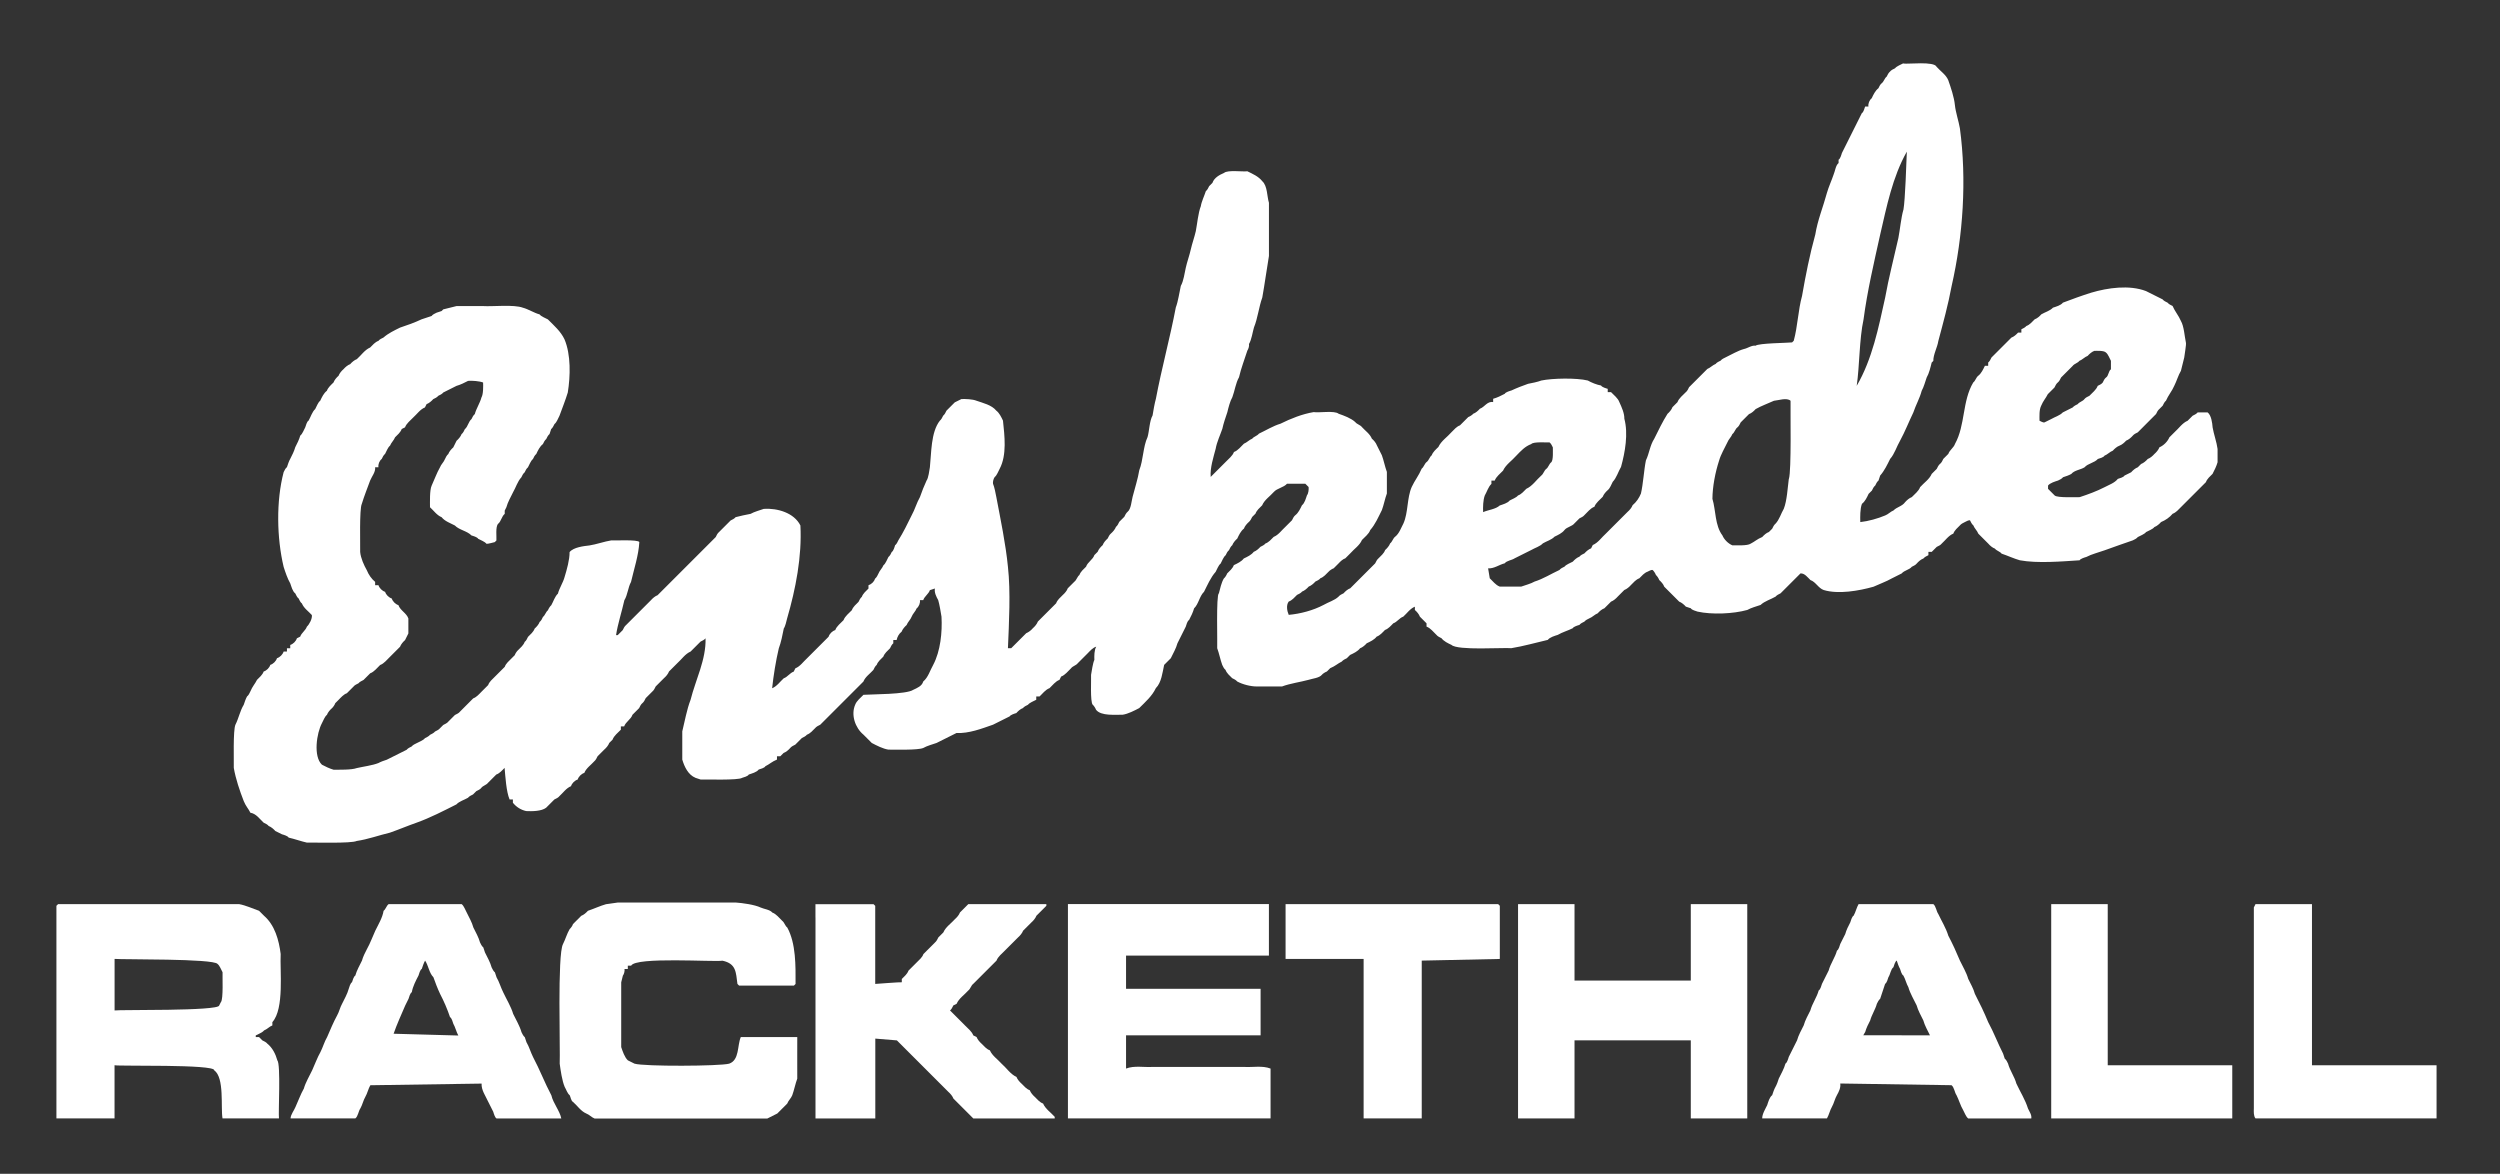
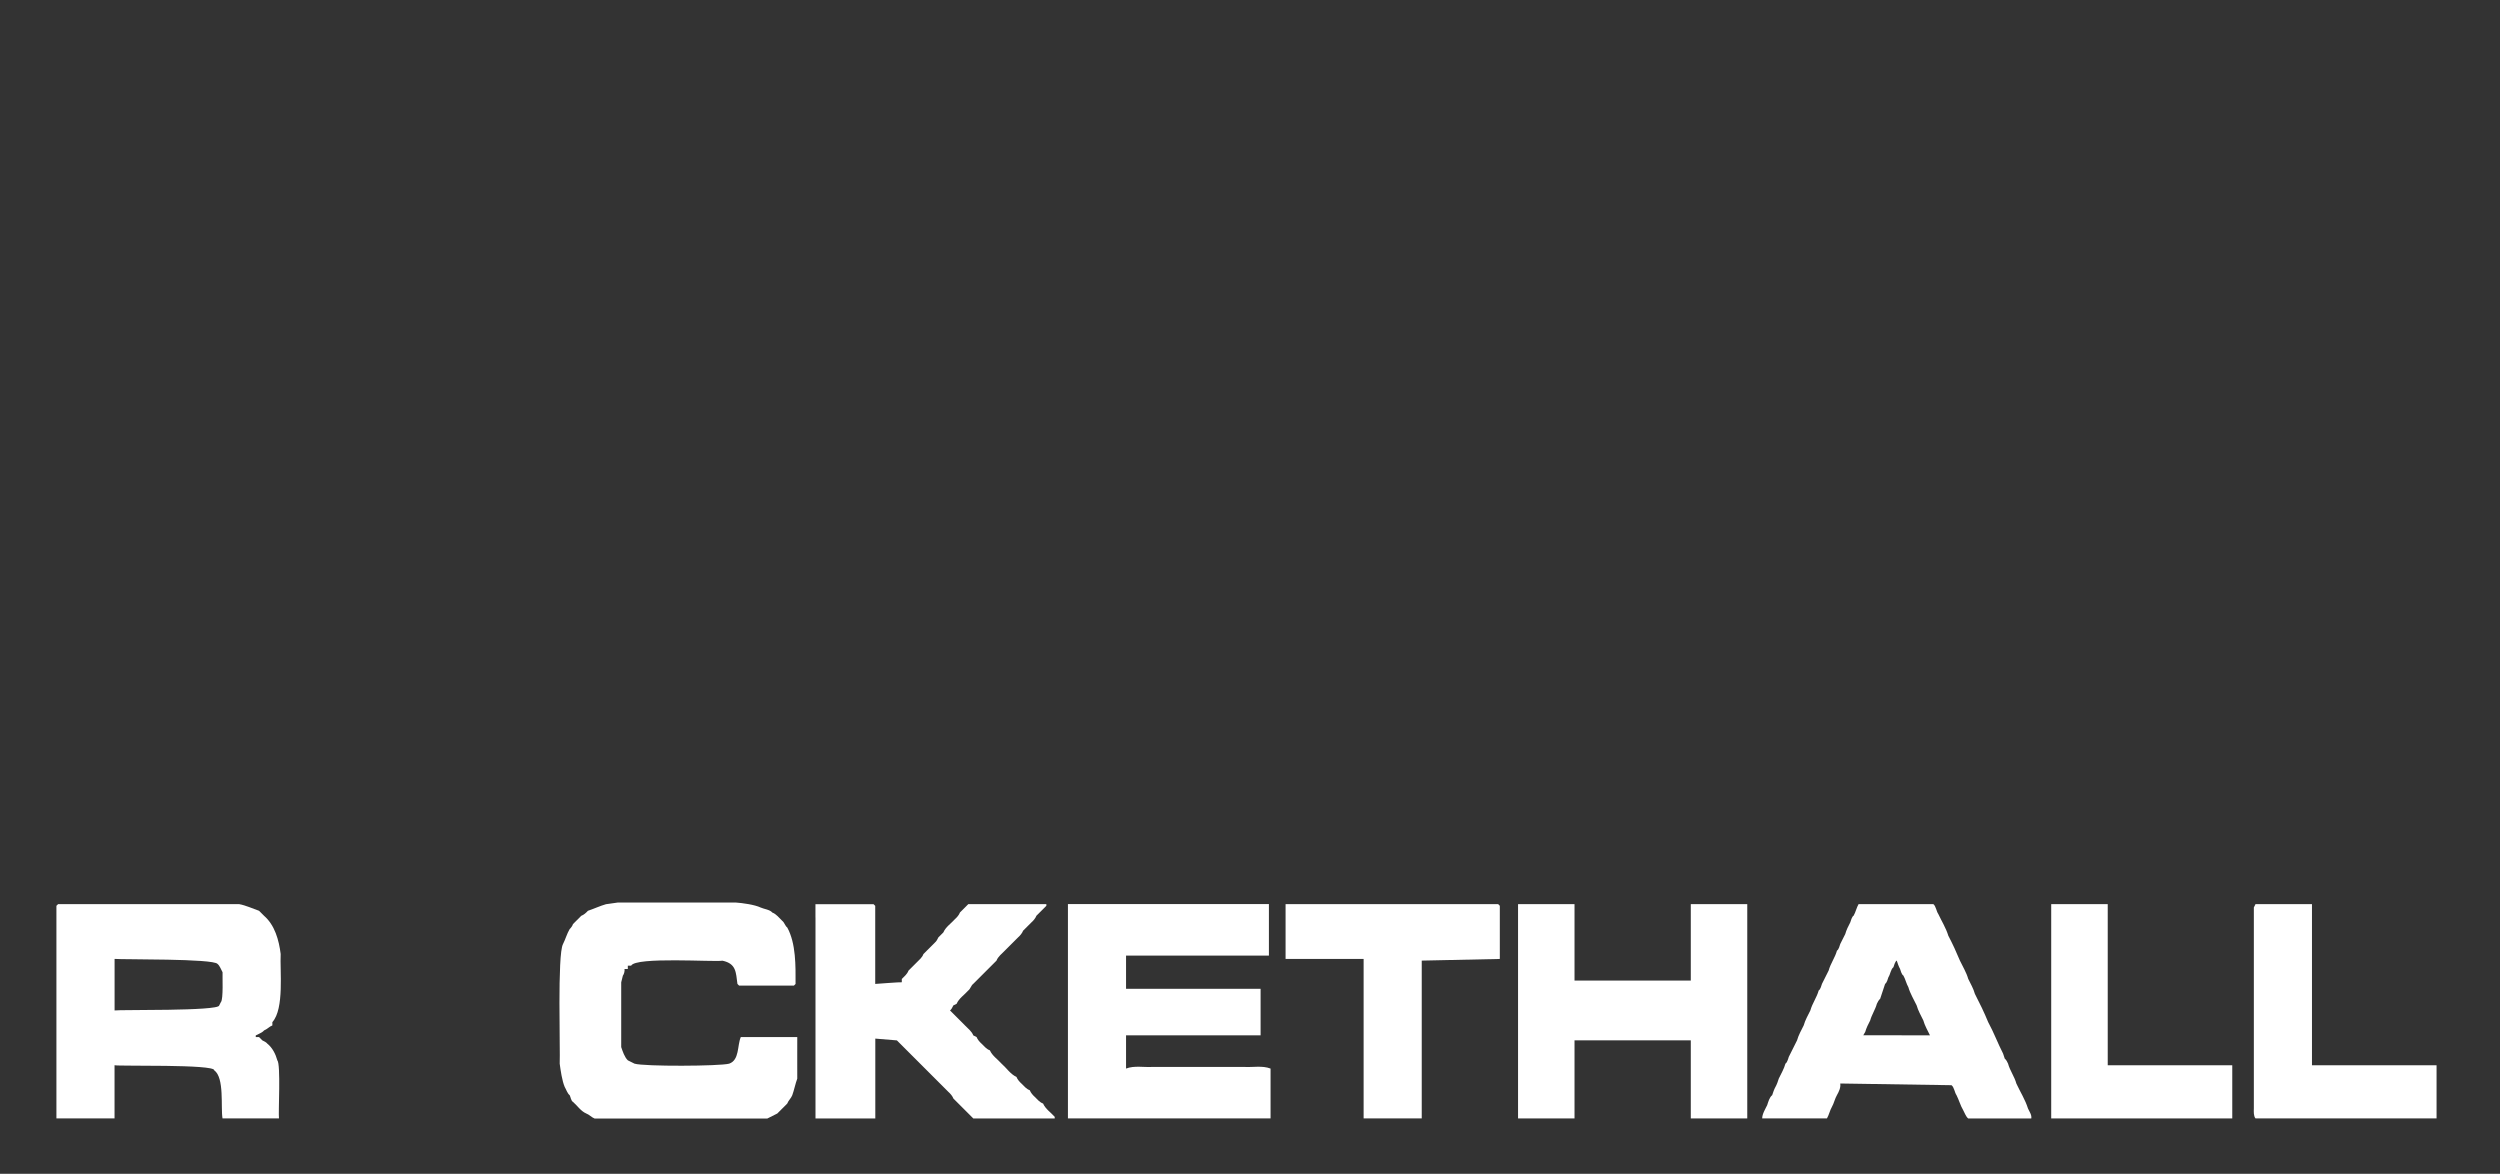
<svg xmlns="http://www.w3.org/2000/svg" id="Layer_1" data-name="Layer 1" viewBox="0 0 544.58 255.69">
  <rect x="0" y="0" width="544.58" height="255.69" fill="#333333" stroke="none" />
  <defs>
    <style>
      .cls-1 {
        fill: #fff;
        fill-rule: evenodd;
        stroke-width: 0px;
      }
    </style>
  </defs>
-   <path class="cls-1" d="m389.66,104.31c-.24,1.83-.4,4.79-1.09,6.51-.6,1.02-.98,2.4-1.81,3.26-.27.19-.6.78-.72,1.09-.18.17-.54.55-.72.72-.53.17-1.08.68-1.45,1.09-1.12.45-1.63,1.01-2.53,1.45-.7.5-3.17.34-3.98.36-.92-.39-1.78-1.25-2.17-2.17-1.64-2.17-1.41-5.43-2.17-7.96.02-2.68.62-5.78,1.45-8.32.38-1.35,1.21-2.72,1.81-3.98.22-.61.87-1.2,1.09-1.81.46-.32.63-1.12,1.09-1.45.27-.19.6-.78.72-1.09.18-.17.54-.55.72-.72.32-.32.76-.77,1.09-1.09.53-.17,1.09-.69,1.45-1.09,1.22-.7,2.71-1.22,3.98-1.81.93-.07,2.8-.75,3.62,0-.05,2.15.21,15.23-.36,17.01h0Zm24.96-90.47c1.01.17,6.71-.55,7.24.72.83.94,2.04,1.72,2.53,2.9.57,1.62,1.28,3.7,1.45,5.43.15,1.53.84,3.57,1.09,5.07,1.51,11.21.7,23.4-1.81,34.38-.73,3.97-1.85,8.05-2.89,11.94-.2,1.37-1.12,2.96-1.09,4.34l-.36.36c-.24.99-.57,2.38-1.09,3.26-.31.87-.63,2.1-1.09,2.9-.4,1.58-1.31,3.16-1.81,4.7-.97,2.01-1.82,4.19-2.89,6.15-.74,1.26-1.2,2.89-2.17,3.98-.61,1.23-1.26,2.6-2.17,3.62,0,0-.36,1.09-.36,1.09-.28.19-.6.78-.72,1.09-.28.19-.6.78-.72,1.09-.18.17-.55.55-.72.72-.35.75-.77,1.66-1.45,2.17-.42,1.1-.39,2.83-.36,3.98,1.76-.19,3.82-.77,5.43-1.45.61-.22,1.2-.86,1.81-1.09.71-.75,1.89-.89,2.53-1.81.36-.41.92-.9,1.45-1.09.62-.66,1.49-1.29,1.81-2.17.83-.94,2.03-1.72,2.53-2.89.32-.32.76-.76,1.09-1.09.12-.3.45-.9.72-1.09.28-.18.6-.79.72-1.09.32-.32.76-.76,1.09-1.09.27-.82,1.18-1.35,1.45-2.17,2.27-4.09,1.56-9.34,3.98-13.39.45-.32.63-1.12,1.08-1.45.68-.52,1.09-1.42,1.45-2.17h.72v-.72c.27-.18.6-.79.72-1.09.95-.95,1.94-1.94,2.89-2.89.45-.45.99-.99,1.45-1.45.53-.18,1.09-.68,1.45-1.09h.72v-.72c.33-.14.88-.44,1.09-.72.73-.25,1.28-.93,1.81-1.45.54-.19,1.08-.67,1.45-1.09.78-.46,1.91-.77,2.53-1.45.67-.22,1.72-.5,2.17-1.09,1.98-.75,4.13-1.54,6.15-2.17,3.63-1.08,8.3-1.74,11.94-.36,1.16.58,2.46,1.23,3.62,1.81.2.28.78.6,1.09.72.2.28.78.6,1.09.72.47,1.13,1.34,2.13,1.81,3.26.69,1.18.8,3.39,1.09,4.7.13.42-.33,2.79-.36,3.26-.18.73-.54,2.17-.72,2.9-.58.96-.94,2.27-1.45,3.26-.47,1.12-1.34,2.13-1.81,3.26-.27.18-.6.79-.72,1.09-.18.18-.54.54-.72.72-.27.18-.6.79-.72,1.09-.32.32-.76.76-1.09,1.09-.95.95-1.94,1.94-2.89,2.9-.3.12-.9.45-1.09.72-.36.41-.92.9-1.45,1.09-.36.41-.92.9-1.45,1.09-.52.18-1.09.68-1.45,1.09-.61.22-1.2.87-1.81,1.09-.19.37-1.1.61-1.45.72-.73.84-2.17.97-2.89,1.81-.85.54-2.23.64-2.89,1.45-.42.26-1.34.58-1.81.72-.19.29-.78.59-1.09.72-.64.21-1.74.52-2.17,1.09v.72c.45.45.99.99,1.45,1.45.64.55,4.61.32,5.43.36,1.81-.59,3.74-1.3,5.43-2.17.97-.52,2.19-.92,2.89-1.81.34-.11,1.27-.36,1.45-.72.36-.18,1.09-.54,1.45-.72.36-.41.92-.9,1.45-1.09.18-.18.55-.54.72-.72.52-.18,1.09-.68,1.45-1.09.52-.18,1.09-.68,1.45-1.09.42-.36.9-.92,1.09-1.45.92-.39,1.78-1.25,2.17-2.17.32-.32.76-.76,1.09-1.09.94-.83,1.72-2.03,2.89-2.53.32-.32.76-.76,1.09-1.09.29-.12.91-.45,1.09-.72h2.17c.81.61,1.02,2.32,1.09,3.26.23,1.4.9,3.26,1.08,4.7,0,0,0,2.89,0,2.89-.22.8-.7,1.81-1.09,2.53-.52.52-1.2,1.09-1.45,1.81-1.19,1.19-2.42,2.42-3.62,3.62-.58.58-1.23,1.23-1.81,1.81-.52.52-1.09,1.2-1.81,1.45-.67.8-1.57,1.42-2.53,1.81-.36.41-.92.9-1.45,1.09-.4.5-1.27.78-1.81,1.09-.4.5-1.27.78-1.81,1.09-.19.28-.78.59-1.09.72-2.01.67-4.16,1.47-6.15,2.17-1.24.45-2.81.83-3.98,1.45-.28.07-1.32.39-1.45.72-3.82.25-9.21.71-13.02,0-1.28-.36-2.72-1.03-3.98-1.45-.33-.46-1.12-.63-1.45-1.09-.53-.18-1.09-.67-1.45-1.09-.7-.7-1.47-1.47-2.17-2.17-.22-.61-.87-1.2-1.09-1.81-.28-.19-.59-.79-.72-1.09-.27-.09-.86.24-1.09.36-.3.13-.9.45-1.09.72-.52.52-1.2,1.09-1.45,1.81-1.03.41-1.73,1.45-2.53,2.17-.18.28-.79.6-1.09.72-.32.32-.76.76-1.09,1.09h-.72v.72c-.33.14-.88.44-1.09.72-.54.19-1.08.67-1.45,1.09-.17.27-.8.6-1.09.72-.17.27-.79.6-1.09.72-.32.13-.89.44-1.09.72-.65.32-1.53.76-2.17,1.09-1.22.7-2.71,1.22-3.98,1.81-3.15.89-7.65,1.69-10.85.72-1.16-.4-1.73-1.77-2.89-2.17-.6-.56-1.25-1.51-2.17-1.45-1.44,1.44-2.9,2.9-4.34,4.34-.33.13-.88.45-1.09.72-1.02.6-2.4.98-3.26,1.81-.86.3-2.1.63-2.89,1.09-3.07.86-7.74,1.05-10.85.36-.32-.12-1.28-.35-1.45-.72,0,0-1.09-.36-1.09-.36-.36-.41-.92-.9-1.45-1.09-.58-.58-1.23-1.23-1.81-1.81-.45-.45-1-.99-1.45-1.45-.17-.53-.69-1.09-1.09-1.45-.09-.29-.47-.91-.72-1.09-.09-.29-.47-.91-.72-1.09-.26-.1-.87.25-1.09.36-.72.25-1.29.93-1.81,1.45-.72.25-1.29.93-1.81,1.45-.36.41-.92.9-1.45,1.09-.45.45-.99.99-1.45,1.45-.36.41-.92.9-1.45,1.09-.45.45-.99.99-1.45,1.45-.53.18-1.09.67-1.45,1.09-.61.22-1.2.87-1.81,1.09-.29.12-.91.45-1.09.72-.29.12-.91.45-1.09.72-.32.09-1.28.37-1.45.72-.99.51-2.29.87-3.26,1.45-.65.21-1.74.51-2.17,1.09-2.54.59-5.39,1.4-7.96,1.81-1.73-.17-11.72.55-13.03-.72-.75-.35-1.65-.77-2.17-1.45-.28-.12-.91-.45-1.09-.72-.67-.62-1.29-1.49-2.17-1.81v-.72c-.45-.45-.99-.99-1.45-1.45-.18-.53-.67-1.09-1.09-1.45v-.72c-1.04.41-1.72,1.45-2.53,2.17-.82.27-1.35,1.18-2.17,1.45-.51.52-1.09,1.2-1.81,1.45-.51.52-1.09,1.2-1.81,1.45-.52.68-1.42,1.1-2.17,1.45-.35.41-.92.9-1.45,1.09-.52.68-1.42,1.1-2.17,1.45-.18.18-.54.54-.72.72-.31.12-.89.45-1.09.72-.9.44-1.42.99-2.53,1.45-.18.18-.54.55-.72.72-.3.11-.9.46-1.09.72-.57.7-2.08.82-2.89,1.09-1.79.49-4.04.79-5.79,1.45,0,0-5.43,0-5.43,0-1.36.02-3.15-.44-4.34-1.09-.2-.27-.78-.6-1.09-.72-.52-.52-1.2-1.09-1.45-1.81-.29-.18-.59-.79-.72-1.09-.39-1.04-.69-2.58-1.09-3.62.08-.6-.26-11.76.36-11.94.25-.96.56-2.4,1.09-3.26.26-.19.61-.78.72-1.09.51-.52,1.2-1.09,1.45-1.81.76-.36,1.65-.77,2.17-1.45.76-.36,1.65-.77,2.17-1.45.53-.19,1.08-.67,1.45-1.09.31-.13.9-.44,1.09-.72.72-.25,1.29-.93,1.81-1.45,1.03-.41,1.73-1.45,2.53-2.17.45-.45.99-.99,1.45-1.45.12-.29.45-.91.72-1.09.68-.52,1.09-1.42,1.45-2.17.59-.45.86-1.51,1.09-2.17.33-.4.42-1.31.36-1.81-.18-.18-.54-.54-.72-.72h-3.98c-.73.84-2.16.97-2.89,1.81-.83.94-2.04,1.72-2.53,2.9-.52.52-1.2,1.09-1.45,1.81-.18.18-.54.54-.72.72-.14.32-.44.88-.72,1.09-.41.36-.9.92-1.08,1.45-.68.52-1.1,1.42-1.45,2.17-.41.36-.9.92-1.09,1.45-.27.18-.6.79-.72,1.09-.28.18-.6.79-.72,1.09-.5.39-.78,1.27-1.09,1.81-.5.4-.78,1.27-1.09,1.81-1.09,1.22-1.78,2.87-2.53,4.34-.99.95-1.18,2.67-2.17,3.62-.2.78-.71,1.82-1.09,2.53-.37.19-.61,1.09-.72,1.45-.58,1.16-1.23,2.46-1.81,3.62-.29,1.08-.96,2.26-1.45,3.26-.45.45-.99,1-1.45,1.45-.36,1.63-.57,3.83-1.81,5.07-.81,1.72-2.28,3-3.62,4.34-1.07.56-2.4,1.26-3.62,1.45-1.54-.05-4.69.34-5.79-1.09-.11-.31-.46-.9-.72-1.09-.58-.63-.3-5.68-.36-6.51.13-.73.39-2.6.72-3.26-.03-.83-.04-2.15.41-2.88-.75.22-1.33.9-1.86,1.44-.7.7-1.47,1.47-2.17,2.17-.33.46-1.12.63-1.45,1.09-.67.62-1.29,1.49-2.17,1.81l-.36.72c-.88.32-1.5,1.19-2.17,1.81-.88.32-1.51,1.19-2.17,1.81h-.72v.72c-.55.31-1.4.58-1.81,1.09-.35.14-.87.44-1.09.72-.55.19-1.07.67-1.45,1.09-.41.12-1.22.36-1.45.72-1.16.58-2.46,1.23-3.62,1.81-2.5.87-5.26,1.94-7.96,1.81-1.41.7-2.93,1.47-4.34,2.17-.86.3-2.1.63-2.89,1.09-1.21.52-6.25.34-7.6.36-1.21-.19-2.55-.89-3.62-1.45-.58-.58-1.23-1.23-1.81-1.81-1.81-1.49-2.76-4.31-1.81-6.51.33-.88,1.18-1.51,1.81-2.17,1.79-.13,9.38-.07,10.85-1.09.84-.4,1.9-.81,2.17-1.81,1.08-.9,1.49-2.43,2.17-3.62,1.6-3.03,1.99-7.11,1.81-10.49-.13-.86-.46-2.79-.72-3.62-.41-.72-.88-1.67-.72-2.53l-1.09.36c-.27.82-1.18,1.35-1.45,2.17h-.72c.1.63-.22,1.42-.72,1.81-.22.61-.87,1.2-1.09,1.81-.22.61-.87,1.2-1.09,1.81-.41.36-.9.92-1.09,1.45-.58.44-.93,1.11-1.09,1.81h-.72v.72c-.27.17-.61.8-.72,1.09-.52.52-1.2,1.09-1.45,1.81-.52.52-1.2,1.09-1.45,1.81-.27.18-.6.79-.72,1.09-.72.81-1.77,1.5-2.17,2.53-2.65,2.65-5.31,5.31-7.96,7.96-.45.45-.99.99-1.45,1.45-.29.11-.91.46-1.09.72-.52.52-1.09,1.2-1.81,1.45-.19.28-.78.59-1.09.72-.45.45-.99.99-1.45,1.45-.27.1-.92.46-1.09.72-.36.42-.92.9-1.45,1.09-.17.18-.55.55-.72.72h-.72v.72c-1.12.45-1.61,1-2.53,1.45-.16.37-1.11.61-1.45.72-.44.59-1.51.86-2.17,1.09-.17.37-1.11.61-1.45.72-.81.57-7.99.32-9.05.36,0,0-1.09-.36-1.09-.36-1.6-.65-2.43-2.41-2.89-3.98,0-1.59,0-4.56,0-6.15.55-2.21.98-4.75,1.81-6.88,1.1-4.38,3.4-8.77,3.26-13.39-.18.27-.79.6-1.09.72-.7.71-1.47,1.47-2.17,2.17-1.18.5-1.95,1.7-2.89,2.53-.58.58-1.23,1.23-1.81,1.81-.19.53-.67,1.09-1.09,1.45-.58.58-1.23,1.23-1.81,1.81-.12.29-.45.91-.72,1.09-.45.45-.99.99-1.45,1.45-.12.29-.45.91-.72,1.09-.28.19-.6.79-.72,1.09-.45.45-.99.99-1.45,1.45-.33,1-1.48,1.54-1.81,2.53h-.72v.72c-.62.66-1.49,1.29-1.81,2.17-.18.18-.54.54-.72.72-.19.53-.67,1.09-1.09,1.45-.45.45-.99.99-1.45,1.45-.12.29-.45.9-.72,1.09-.72.81-1.76,1.5-2.17,2.53-.65.21-1.24.8-1.45,1.45-.65.21-1.24.8-1.45,1.45-1.04.41-1.73,1.45-2.53,2.17-.18.28-.79.6-1.09.72-.58.58-1.23,1.23-1.81,1.81-1.03.78-3.12.78-4.34.72-1.18-.27-2.13-.88-2.89-1.81v-.72h-.72c-.73-1.69-.92-5.05-1.09-6.88-.51.52-1.09,1.2-1.81,1.45-.58.58-1.23,1.23-1.81,1.81-.33.46-1.12.63-1.45,1.09-.17.27-.79.6-1.09.72-.18.18-.54.54-.72.72-.32.13-.89.44-1.09.72-.78.46-1.91.77-2.53,1.45-2.83,1.42-5.71,2.92-8.68,3.98-1.89.66-3.9,1.51-5.79,2.17-2.33.55-4.85,1.47-7.24,1.81-1.17.58-9.46.31-10.85.36-1.19-.26-2.79-.83-3.98-1.09-.17-.36-1.11-.62-1.45-.72-.36-.18-1.09-.54-1.45-.72-.36-.41-.92-.9-1.45-1.09-.18-.28-.79-.6-1.09-.72-.87-.81-1.64-1.97-2.89-2.17-.43-.88-1-1.42-1.45-2.53-.88-2.27-1.75-4.82-2.17-7.24.04-1.39-.18-8.22.36-9.41.69-1.34,1.01-3.05,1.81-4.34.13-.45.48-1.41.72-1.81.28-.19.6-.78.72-1.09.45-1.1,1.02-1.65,1.45-2.53.52-.52,1.2-1.09,1.45-1.81.65-.21,1.24-.8,1.45-1.45.65-.21,1.24-.8,1.45-1.45.65-.21,1.24-.8,1.45-1.45h.72v-.72h.72v-.72c.65-.21,1.24-.8,1.45-1.45l.72-.36c.27-.82,1.18-1.35,1.45-2.17.56-.53,1.2-1.75,1.09-2.53-.72-.8-1.76-1.5-2.17-2.53-.28-.15-.59-.81-.72-1.09-.28-.15-.59-.81-.72-1.09-.59-.42-.86-1.53-1.09-2.17-.61-1.06-1.08-2.46-1.45-3.62-1.5-6.31-1.65-14.34,0-20.63.15-.32.43-.89.72-1.09.15-.47.46-1.39.72-1.81.38-.72.88-1.74,1.09-2.53.38-.72.88-1.74,1.09-2.53.5-.39.78-1.27,1.09-1.81.13-.35.35-1.27.72-1.45.46-.78.77-1.91,1.45-2.53.31-.54.58-1.42,1.09-1.81.35-.75.77-1.65,1.45-2.17.25-.71.93-1.3,1.45-1.81.18-.52.67-1.1,1.09-1.45.18-.51.67-1.1,1.09-1.45.36-.42.92-.9,1.45-1.09.36-.42.92-.9,1.45-1.09.94-.83,1.72-2.03,2.89-2.53.52-.52,1.09-1.2,1.81-1.45.19-.29.78-.59,1.09-.72,1.02-.91,2.38-1.56,3.62-2.17,1.53-.5,3.25-1.12,4.7-1.81.53-.17,1.64-.55,2.17-.72.2-.3.78-.58,1.09-.72,0,0,1.09-.36,1.09-.36l.36-.36c.73-.17,2.17-.55,2.89-.72,1.6,0,4.18,0,5.79,0,2.08.14,6.68-.39,8.68.36,1.19.31,2.43,1.14,3.62,1.45.4.5,1.27.78,1.81,1.09,1.34,1.34,2.81,2.62,3.62,4.34,1.42,3.34,1.29,8.05.72,11.58-.5,1.66-1.22,3.45-1.81,5.07-.31.54-.58,1.42-1.09,1.81-.14.28-.44.91-.72,1.09,0,0-.36,1.09-.36,1.09-.27.19-.6.78-.72,1.09-.27.19-.6.78-.72,1.09-.68.52-1.1,1.42-1.45,2.17-.28.19-.6.78-.72,1.09-.5.4-.78,1.27-1.09,1.81-.28.2-.6.78-.72,1.09-.28.2-.6.78-.72,1.09-.82.86-1.21,2.24-1.81,3.26-.49,1-1.16,2.17-1.45,3.26,0,0-.36.72-.36.72,0,.17,0,.55,0,.72-.67.52-.78,1.65-1.45,2.17-.59.66-.3,2.82-.36,3.62l-.36.36c-.27.06-1.56.43-1.81.36-.39-.5-1.27-.78-1.81-1.09-.17-.36-1.11-.62-1.45-.72-.95-.99-2.67-1.18-3.62-2.17-.97-.52-2.19-.92-2.89-1.81-1.03-.41-1.73-1.45-2.53-2.17,0-1.07-.09-3.74.36-4.7.59-1.27,1.11-2.76,1.81-3.98.22-.61.87-1.2,1.09-1.81.13-.31.44-.9.72-1.09.19-.53.67-1.09,1.09-1.45.18-.36.54-1.09.72-1.45.41-.36.9-.92,1.09-1.45.28-.18.6-.79.72-1.09.28-.18.6-.79.72-1.09.12-.29.45-.91.72-1.09.12-.29.45-.91.72-1.09.31-1.19,1.14-2.43,1.45-3.62.42-.69.39-2.49.36-3.26-.78-.31-2.42-.43-3.26-.36-.72.38-1.74.88-2.53,1.09-.91.45-1.99.99-2.89,1.45-.18.28-.79.6-1.09.72-.18.28-.79.6-1.09.72-.36.41-.92.9-1.45,1.09l-.36.72c-1.03.41-1.73,1.45-2.53,2.17-.62.66-1.49,1.29-1.81,2.17l-.72.36c-.25.72-.93,1.29-1.45,1.81-.22.61-.87,1.2-1.09,1.81-.5.4-.78,1.27-1.09,1.81-.28.18-.6.79-.72,1.09-.51.4-.82,1.17-.72,1.81h-.72c.13,1.02-.72,1.99-1.09,2.9-.59,1.62-1.31,3.41-1.81,5.07-.56,1.08-.32,9.17-.36,10.49.12,1.32.81,2.85,1.45,3.98.39.96,1.01,1.87,1.81,2.53v.72h.72c.21.65.8,1.24,1.45,1.45.21.65.8,1.24,1.45,1.45.21.65.8,1.24,1.45,1.45.4,1.16,1.77,1.73,2.17,2.9,0,0,0,3.26,0,3.26-.18.36-.55,1.08-.72,1.45-.41.36-.9.92-1.09,1.45-.7.7-1.47,1.47-2.17,2.17-.67.62-1.29,1.49-2.17,1.81-.67.62-1.29,1.49-2.17,1.81-.45.45-1,.99-1.45,1.45-.26.13-.93.45-1.09.72-.26.12-.93.45-1.09.72-.45.45-1,.99-1.45,1.45-.7.24-1.3.93-1.81,1.45-.17.18-.55.55-.72.72-.07.29-.49.91-.72,1.09-.42.36-.9.92-1.09,1.45-.51.4-.78,1.27-1.09,1.81-1.15,2.14-1.92,7.24,0,9.05.71.39,1.75.87,2.53,1.09,1.24-.01,3.91.07,5.07-.36,1.39-.32,3.38-.57,4.7-1.09.39-.23,1.36-.6,1.81-.72,1.41-.71,2.93-1.47,4.34-2.17.18-.26.79-.61,1.09-.72.18-.26.79-.61,1.09-.72.54-.31,1.41-.58,1.81-1.09.3-.16.9-.43,1.09-.72.3-.15.9-.43,1.09-.72.3-.15.9-.43,1.09-.72.18-.18.54-.54.72-.72.29-.15.91-.43,1.09-.72.45-.45.99-.99,1.45-1.45.29-.14.91-.43,1.09-.72.95-.95,1.94-1.94,2.89-2.9.71-.25,1.3-.93,1.81-1.45.45-.45,1-.99,1.45-1.45.24-.72.94-1.29,1.45-1.81.7-.7,1.47-1.47,2.17-2.17.24-.72.94-1.29,1.45-1.81.17-.18.55-.55.72-.72.08-.28.48-.91.72-1.09.52-.52,1.2-1.09,1.45-1.81.29-.19.59-.78.72-1.09.52-.52,1.2-1.09,1.45-1.81.42-.36.9-.92,1.09-1.45.3-.19.59-.78.72-1.09.45-.32.63-1.12,1.09-1.45.07-.26.49-.93.72-1.09.45-.78.78-1.92,1.45-2.53.3-1.19,1.14-2.43,1.45-3.62.49-1.62,1.1-3.73,1.09-5.43.88-1.07,3.07-1.3,4.34-1.45,1.41-.21,3.3-.87,4.7-1.09.52.06,5.9-.24,6.15.36-.15,2.85-1.17,5.92-1.81,8.69-.65,1.15-.74,2.85-1.45,3.98-.54,2.45-1.43,5.13-1.81,7.6h.36c.32-.32.76-.76,1.09-1.09.15-.33.43-.88.72-1.09,1.8-1.8,3.63-3.63,5.43-5.43.36-.41.92-.9,1.45-1.09,1.32-1.32,2.66-2.66,3.98-3.98,2.65-2.65,5.31-5.31,7.96-7.96.18-.18.55-.55.72-.72.1-.28.46-.92.72-1.09.83-.83,1.71-1.71,2.53-2.53.27-.1.92-.47,1.09-.72.78-.22,2.45-.57,3.26-.72.79-.46,2.04-.78,2.89-1.09,2.93-.18,6.57.84,7.96,3.62.36,6.74-1.03,13.85-2.9,20.27-.11.49-.41,1.76-.72,2.17-.24,1.28-.62,3.12-1.09,4.34-.64,2.69-1.16,5.95-1.45,8.68,1.03-.41,1.73-1.45,2.53-2.17.82-.27,1.35-1.18,2.17-1.45l.36-.72c1.04-.41,1.73-1.45,2.53-2.17,1.07-1.07,2.18-2.18,3.26-3.26.45-.45.99-.99,1.45-1.45.2-.65.8-1.24,1.45-1.45.32-.88,1.19-1.5,1.81-2.17.32-.88,1.19-1.5,1.81-2.17.25-.72.93-1.29,1.45-1.81.12-.29.45-.91.72-1.09.25-.72.93-1.29,1.45-1.81v-.72c.67-.23,1.23-.78,1.45-1.45.26-.17.61-.8.72-1.09.22-.61.86-1.2,1.09-1.81.5-.39.78-1.27,1.09-1.81.27-.17.61-.8.72-1.09.35-.16.63-1.11.72-1.45.27-.17.61-.8.72-1.09,1.07-1.7,2-3.61,2.89-5.43.69-1.23,1.11-2.76,1.81-3.98.4-1.15.93-2.52,1.45-3.62.38-.45.63-2.32.72-2.9.33-3.04.2-7.64,2.17-10.13.27-.2.6-.78.72-1.09.28-.2.6-.78.72-1.09.58-.58,1.23-1.23,1.81-1.81.36-.17,1.09-.55,1.45-.72.83-.04,2.48.03,3.26.36,1.47.52,3.3.91,4.34,2.17.68.52,1.09,1.42,1.45,2.17.34,3.26.88,7.49-.72,10.49-.31.54-.58,1.41-1.09,1.81-.26.35-.43,1.03-.36,1.45.29.64.59,2.2.72,2.89.93,4.93,2.04,10.19,2.53,15.2.61,5.43.23,12.31,0,17.73h.72c1.07-1.07,2.18-2.18,3.26-3.26.56-.24,1.06-.63,1.45-1.09.4-.34.91-.93,1.09-1.45.83-.83,1.7-1.7,2.53-2.53.46-.46.99-.99,1.45-1.45.26-.74.92-1.27,1.45-1.81.4-.35.91-.93,1.08-1.45.46-.46.99-.99,1.45-1.45.46-.33.63-1.12,1.09-1.45.26-.74.92-1.28,1.45-1.81.33-1,1.48-1.53,1.81-2.53.19-.19.54-.54.72-.72.2-.56.66-1.06,1.09-1.45.2-.56.66-1.06,1.09-1.45.15-.36.43-.86.72-1.09.41-.35.9-.93,1.09-1.45.27-.16.6-.8.72-1.09.32-.33.76-.76,1.09-1.09.14-.34.44-.87.72-1.09.76-.6.85-2.38,1.09-3.26.45-1.8,1.16-3.94,1.45-5.79.88-2.21.81-5.1,1.81-7.24.38-1.31.41-3.51,1.09-4.7.13-.87.47-2.78.72-3.62,1.25-6.63,3.08-13.27,4.34-19.9.51-1.33.78-3.32,1.09-4.7.61-1.05.82-2.81,1.09-3.98.26-1.19.83-2.79,1.09-3.98.26-1.19.83-2.79,1.09-3.98.3-1.54.51-3.95,1.09-5.43.14-.97.8-2.33,1.09-3.26.29-.23.59-.76.72-1.09.17-.16.55-.56.72-.72.37-1.11,1.52-1.74,2.53-2.17.75-.7,4.19-.21,5.07-.36,1.17.57,2.44,1.12,3.26,2.17,1.14,1.01,1.02,3.34,1.45,4.7,0,0,0,11.58,0,11.58-.48,2.83-.94,6.22-1.45,9.05-.74,2.03-.99,4.5-1.81,6.51-.32,1.07-.51,2.66-1.09,3.62.09.44-.12,1.08-.36,1.45-.59,1.85-1.38,3.89-1.81,5.79-.72,1.24-.94,3.01-1.45,4.34-.5.86-.86,2.29-1.09,3.26-.36,1.05-.86,2.52-1.09,3.62-.46,1.35-1.21,2.92-1.45,4.34-.49,1.88-1.25,4.18-1.09,6.15,1.07-1.07,2.18-2.18,3.26-3.26.62-.67,1.49-1.29,1.81-2.17.89-.32,1.5-1.19,2.17-1.81.61-.22,1.2-.87,1.81-1.09.33-.45,1.12-.63,1.45-1.09,1.52-.71,3.09-1.69,4.7-2.17,2.23-1.11,4.76-2.12,7.24-2.53,1.09.2,4.54-.39,5.43.36,1.2.42,2.67.95,3.62,1.81.32.46,1.12.63,1.45,1.09.72.8,1.76,1.5,2.17,2.53.42.35.9.92,1.09,1.45.32.65.76,1.53,1.09,2.17.39,1.04.69,2.57,1.09,3.62,0,0,0,4.7,0,4.7-.4,1.04-.69,2.58-1.09,3.62-.75,1.47-1.44,3.12-2.53,4.34-.32.88-1.19,1.51-1.81,2.17-.5,1.18-1.7,1.95-2.53,2.9-.32.32-.76.77-1.09,1.09-.53.17-1.09.69-1.45,1.09-.32.32-.76.77-1.09,1.09-.3.09-.9.48-1.09.72-.52.52-1.09,1.2-1.81,1.45-.18.29-.79.59-1.09.72-.36.42-.92.9-1.45,1.09-.36.42-.92.9-1.45,1.09-.19.29-.79.59-1.09.72-.52.52-1.09,1.2-1.81,1.45-.6.79-.37,2.06,0,2.9,2.54-.23,5.33-.97,7.6-2.17,1.02-.6,2.4-.98,3.26-1.81.17-.26.8-.61,1.09-.72.35-.41.92-.91,1.45-1.09,1.19-1.2,2.42-2.42,3.62-3.62.58-.58,1.23-1.23,1.81-1.81.14-.32.44-.88.72-1.09.52-.52,1.2-1.09,1.45-1.81.41-.36.9-.92,1.09-1.45.46-.33.63-1.12,1.09-1.45.89-.7,1.29-1.93,1.81-2.9,1.05-2.34.75-5.59,1.81-7.96.66-1.42,1.52-2.45,2.17-3.98.45-.32.63-1.12,1.09-1.45.46-.32.63-1.12,1.09-1.45.24-.71.93-1.3,1.45-1.81.6-1.32,1.96-2.18,2.89-3.26.52-.52,1.09-1.2,1.81-1.45.32-.32.77-.77,1.09-1.09.17-.17.55-.55.72-.72.26-.08.93-.48,1.08-.72.51-.16,1.1-.69,1.45-1.09,1.06-.38,1.6-1.69,2.89-1.45v-.72c.8-.21,1.81-.7,2.53-1.09.17-.36,1.11-.62,1.45-.72,1.1-.52,2.47-1.05,3.62-1.45.7-.12,2.25-.45,2.89-.72,2.47-.51,7.67-.6,10.13,0,.78.45,1.99.94,2.89,1.09.18.36,1.1.62,1.45.72v.72h.72c.62.66,1.49,1.29,1.81,2.17.49,1.06,1.12,2.44,1.09,3.62.88,3.27.16,7.31-.72,10.49-.6,1.02-.98,2.4-1.81,3.26-.3.54-.58,1.42-1.09,1.81-.41.36-.9.92-1.09,1.45-.62.67-1.49,1.29-1.81,2.17-.89.32-1.5,1.19-2.17,1.81-.18.27-.79.6-1.09.72-.32.32-.76.76-1.09,1.09-.52.67-1.65.78-2.17,1.45-.52.68-1.42,1.09-2.17,1.45-.62.67-1.75.99-2.53,1.45-.62.67-1.75.99-2.53,1.45-1.16.58-2.46,1.23-3.62,1.81-.58.41-1.73.5-2.17,1.09-1.15.27-2.39,1.22-3.62,1.09l.36,2.17c.66.62,1.29,1.49,2.17,1.81,0,0,4.7,0,4.7,0,.86-.31,2.1-.63,2.89-1.09,1.87-.58,3.65-1.71,5.43-2.53.18-.28.79-.6,1.09-.72.4-.5,1.27-.78,1.81-1.09.36-.41.92-.9,1.45-1.09.19-.28.78-.6,1.09-.72.36-.41.92-.9,1.45-1.09l.36-.72c1.18-.5,1.95-1.7,2.89-2.53,1.56-1.56,3.14-3.14,4.7-4.7.41-.35.9-.92,1.09-1.45.81-.68,1.41-1.56,1.81-2.53.49-2.06.66-5.17,1.09-7.24.72-1.47.87-3.25,1.81-4.7.9-1.82,1.82-3.73,2.89-5.43.41-.36.9-.92,1.08-1.45.32-.32.76-.76,1.09-1.09.32-.88,1.19-1.51,1.81-2.17.28-.19.6-.78.72-1.09.58-.58,1.23-1.23,1.81-1.81.7-.7,1.47-1.47,2.17-2.17.6-.22,1.2-.87,1.81-1.09.19-.29.78-.59,1.09-.72.19-.29.78-.59,1.09-.72,1.26-.6,2.62-1.43,3.98-1.81.77-.14,1.73-.87,2.53-.72.63-.56,7.09-.61,7.96-.72l.36-.36c.85-3.06.96-6.71,1.81-9.77.77-4.43,1.69-9.06,2.89-13.39.48-3.05,1.74-6.1,2.53-9.05.36-1.28,1.03-2.72,1.45-3.98.32-.71.45-2.03,1.09-2.53v-.72c.36-.17.62-1.11.72-1.45.7-1.41,1.47-2.93,2.17-4.34.7-1.41,1.47-2.93,2.17-4.34.36-.18.61-1.1.72-1.45h.72c-.1-.63.22-1.42.72-1.81.35-.76.77-1.65,1.45-2.17.13-.3.44-.9.72-1.09.46-.33.63-1.12,1.09-1.45.12-.29.45-.9.72-1.09.18-.28.79-.6,1.09-.72.4-.5,1.27-.78,1.81-1.09Zm-76.7,86.85c-.46.33-.63,1.12-1.09,1.45-.46.33-.63,1.12-1.09,1.45-1.07.94-1.94,2.3-3.26,2.89-.52.52-1.09,1.2-1.81,1.45-.4.5-1.27.78-1.81,1.09-.45.58-1.51.86-2.17,1.09-.87.82-2.54.96-3.62,1.45-.04-1.09-.02-2.58.36-3.62.46-.78.77-1.91,1.45-2.53v-.72h.72c.32-.88,1.19-1.5,1.81-2.17.6-1.32,1.96-2.18,2.89-3.26.99-1.02,1.88-2.02,3.26-2.53.44-.56,3.37-.32,3.98-.36.28.18.6.79.72,1.09-.02.6.15,2.8-.36,3.26h0Zm121.93-20.26c-.57.35-.52,1.46-1.09,1.81-.28.18-.6.79-.72,1.09-.18.28-.79.6-1.09.72-.32.88-1.19,1.5-1.81,2.17-.31.13-.9.44-1.09.72-.33.46-1.12.63-1.45,1.09-.3.13-.9.45-1.09.72-.64.32-1.53.76-2.17,1.09-.62.67-1.75.99-2.53,1.45-.36.18-1.09.54-1.45.72-.28.1-.85-.25-1.09-.36,0-.99-.1-2.35.36-3.26.46-1.12,1-1.61,1.45-2.53.45-.45.99-.99,1.45-1.45.13-.3.44-.9.72-1.09.27-.18.6-.79.72-1.09.83-.83,1.7-1.7,2.53-2.53.33-.46,1.12-.63,1.45-1.09.61-.22,1.2-.87,1.81-1.09.36-.41.92-.9,1.45-1.09.55,0,2.1-.1,2.53.36.5.39.78,1.27,1.09,1.81-.02.47.02,1.35,0,1.81h0Zm-45.23-34.74c-.51,1.75-.74,4.37-1.09,6.15-.96,4.27-2.12,8.71-2.89,13.03-1.45,6.54-2.78,13.32-6.19,19.18.64-4.4.55-10.12,1.49-14.47.81-6.16,2.28-12.4,3.62-18.46,1.43-6.14,2.67-12.53,5.81-18.09-.1,2.37-.35,10.47-.74,12.67h0Z" />
  <path class="cls-1" d="m48.11,218.3l-.36.72c-.08,1.26-21.87.89-22.79,1.09v-11.23c1.66.17,21.56-.09,22.43,1.1.5.4.78,1.27,1.09,1.81-.05.84.2,5.87-.36,6.51h0Zm12.66,25.33h-12.3c-.42-2.4.46-8.85-1.81-10.49.14-1.35-20.98-.84-21.71-1.1v11.59h-12.66v-46.32l.36-.36h39.44c1.43.25,2.99.99,4.34,1.45.32.32.76.76,1.09,1.09,2.35,2.04,3.24,5.31,3.62,8.32-.19,3.57.82,11.94-1.81,14.84v.72c-.61.22-1.2.87-1.81,1.09-.4.5-1.27.78-1.81,1.09v.36h.72c.18.18.54.54.72.72.3.13.9.44,1.09.72,1.11.89,1.8,2.27,2.17,3.62.78.85.19,11.4.36,12.67h0Z" />
  <path class="cls-1" d="m132.05,196.95c-1.28.36-2.72,1.03-3.98,1.45-.36.4-.92.91-1.45,1.09-.58.58-1.23,1.23-1.81,1.81-.09.36-.47.86-.72,1.09-.58.96-.94,2.27-1.45,3.26-1.25,2.21-.57,23.23-.72,26.05.2,1.46.51,3.71,1.09,5.07.32.53.58,1.42,1.09,1.81.17.3.32,1.3.72,1.45.94.83,1.72,2.03,2.89,2.53.61.21,1.2.87,1.81,1.09,0,0,37.63,0,37.63,0,.64-.33,1.53-.76,2.17-1.09.7-.71,1.47-1.47,2.17-2.17.21-.61.87-1.2,1.09-1.81.39-1.04.69-2.57,1.09-3.62-.04-.34.03-8.43,0-9.05h-12.3c-.79,1.79-.26,5-2.53,5.79-2,.56-18.57.64-20.62,0-.36-.18-1.09-.54-1.45-.72-.73-.69-1.13-1.96-1.45-2.89,0,0,0-14.11,0-14.11,0,0,.36-1.45.36-1.45.26-.32.44-1.04.36-1.45h.72v-.72h.72c.97-1.99,18.08-.77,19.9-1.09,3.01.65,2.91,2.5,3.26,5.07l.36.36h11.94l.36-.36c.01-3.89.11-8.81-1.81-12.3-.46-.33-.63-1.12-1.09-1.45-.66-.62-1.29-1.49-2.17-1.81-.51-.64-1.82-.76-2.53-1.09-1.32-.63-3.96-.99-5.43-1.09,0,0-25.69,0-25.69,0l-2.53.36h0Z" />
  <path class="cls-1" d="m276.77,243.63v-10.86c-1.78-.7-3.91-.24-5.79-.36-3.23,0-6.54,0-9.77,0-3.35,0-6.78,0-10.13,0-1.88.12-4.01-.34-5.79.36v-7.24h29.31v-10.13h-29.31v-7.24h31.12v-11.22h-43.78v46.68h44.14Z" />
  <polygon class="cls-1" points="342.98 243.63 342.98 226.62 368.31 226.62 368.31 243.63 380.61 243.63 380.61 196.95 368.31 196.95 368.31 213.6 342.98 213.6 342.98 196.95 330.68 196.95 330.68 243.63 342.98 243.63" />
-   <path class="cls-1" d="m85.74,225.18c.71-2.06,1.68-4.16,2.53-6.15.18-.36.54-1.09.72-1.45.1-.34.37-1.28.72-1.45.19-1.22.89-2.54,1.45-3.62.11-.35.36-1.27.72-1.45.13-.45.48-1.41.72-1.81.73,1.08.88,2.7,1.81,3.62.4,1.15.93,2.52,1.45,3.62.83,1.58,1.6,3.37,2.17,5.07.36.18.61,1.1.72,1.45.42.71.68,1.85,1.09,2.56l-14.11-.39h0Zm36.54,18.46h-14.11c-.36-.17-.62-1.11-.72-1.45-.32-.64-.76-1.53-1.09-2.17-.55-1.23-1.55-2.58-1.45-3.98l-24.24.36c-.42.7-.67,1.83-1.09,2.53-.42.7-.67,1.83-1.09,2.53-.41.58-.5,1.73-1.09,2.17h-14.11c.02-.84.79-1.75,1.09-2.53.59-1.27,1.11-2.76,1.81-3.98.38-1.36,1.21-2.71,1.81-3.98.59-1.27,1.11-2.76,1.81-3.98.51-.99.87-2.29,1.45-3.26.67-1.54,1.36-3.22,2.17-4.7.42-.7.67-1.83,1.08-2.53.49-1,1.16-2.17,1.45-3.26.1-.32.37-1.28.72-1.45.1-.32.37-1.29.72-1.45.29-1.08.96-2.26,1.45-3.26.2-.78.71-1.82,1.09-2.53.7-1.22,1.22-2.71,1.81-3.98.66-1.35,1.57-2.83,1.81-4.34.46-.33.63-1.12,1.09-1.45h15.92c.5.39.78,1.27,1.09,1.81.49,1,1.16,2.17,1.45,3.26.49,1,1.16,2.17,1.45,3.26.14.33.43.88.72,1.09,0,0,.36,1.09.36,1.09.49,1,1.16,2.17,1.45,3.26.14.32.44.89.72,1.09,0,0,.36,1.09.36,1.09.58.96.94,2.27,1.45,3.26.71,1.52,1.69,3.09,2.17,4.7.6,1.26,1.43,2.62,1.81,3.98.12.29.45.91.72,1.09,0,0,.36,1.09.36,1.09.58.96.94,2.27,1.45,3.26,1.44,2.7,2.54,5.62,3.98,8.32.4,1.76,1.83,3.34,2.17,5.07h0Z" />
  <path class="cls-1" d="m406.3,224.81c.21-.8.7-1.81,1.09-2.53.31-1.19,1.14-2.43,1.45-3.62.13-.3.45-.9.72-1.09,0,0,.36-1.09.36-1.09.18-.54.54-1.63.72-2.17.36-.18.61-1.1.72-1.45.41-.58.5-1.73,1.09-2.17.1-.32.37-1.28.72-1.45.14.47.47,1.4.72,1.81.12.37.35,1.25.72,1.45.42.7.67,1.83,1.09,2.53.38,1.36,1.21,2.72,1.81,3.98.29,1.08.96,2.26,1.45,3.26.29,1.08.96,2.26,1.45,3.26l-14.53-.02.42-.71h0Zm36.18,18.82h-13.75c-.5-.39-.78-1.27-1.09-1.81-.58-.96-.94-2.27-1.45-3.26-.42-.58-.5-1.73-1.09-2.17l-24.24-.37c.16.87-.31,1.82-.72,2.54-.42.7-.67,1.83-1.08,2.53-.42.7-.67,1.83-1.09,2.53h-14.11c0-.97.69-2.05,1.09-2.89.23-.69.49-1.71,1.09-2.17.15-.49.46-1.38.72-1.81.24-.39.6-1.36.72-1.81.49-1,1.16-2.17,1.45-3.26.35-.16.62-1.11.72-1.45.58-1.16,1.23-2.46,1.81-3.62.29-1.09.96-2.26,1.45-3.26.29-1.09.96-2.26,1.45-3.26.39-1.47,1.42-2.87,1.81-4.34.36-.18.61-1.1.72-1.45.45-.91.99-1.99,1.45-2.89.38-1.47,1.42-2.87,1.81-4.34.37-.19.61-1.09.72-1.45.32-.64.76-1.53,1.09-2.17.2-.78.71-1.83,1.09-2.53.08-.28.39-1.32.72-1.45.42-.7.67-1.83,1.09-2.53h16.28c.58.44.67,1.6,1.09,2.17.71,1.52,1.69,3.09,2.17,4.7.92,1.74,1.78,3.62,2.53,5.43.6,1.26,1.43,2.62,1.81,3.98.49,1,1.16,2.17,1.45,3.26,1.03,1.99,2.05,4.09,2.89,6.15,1.21,2.21,2.11,4.64,3.26,6.88,0,0,.36,1.09.36,1.09.28.19.6.78.72,1.09.39,1.47,1.42,2.87,1.81,4.34.82,1.77,1.95,3.55,2.53,5.43.29.63.87,1.44.72,2.17h0Z" />
  <path class="cls-1" d="m177.64,199.85v43.79h13.03v-17.4s4.7.39,4.7.39c3.73,3.74,7.48,7.48,11.22,11.22.41.36.9.92,1.09,1.45,1.44,1.44,2.9,2.9,4.34,4.34h17.73v-.36c-.83-.94-2.03-1.72-2.53-2.89-.72-.25-1.29-.93-1.81-1.45-.41-.36-.9-.92-1.09-1.45-.72-.25-1.29-.93-1.81-1.45-.41-.36-.9-.92-1.09-1.45-1.32-.6-2.18-1.96-3.26-2.9-.83-.94-2.03-1.72-2.53-2.89-.72-.25-1.29-.93-1.81-1.45-.41-.36-.9-.92-1.09-1.45l-.72-.36c-.32-.88-1.19-1.51-1.81-2.17-1.07-1.07-2.18-2.18-3.26-3.26.28-.18.6-.79.72-1.09l.72-.36c.5-1.18,1.7-1.95,2.53-2.89.46-.33.63-1.12,1.09-1.45,1.68-1.68,3.38-3.39,5.07-5.07.32-.88,1.19-1.51,1.81-2.17.95-.95,1.94-1.94,2.89-2.89.41-.36.9-.92,1.09-1.45.58-.58,1.23-1.23,1.81-1.81.41-.36.9-.92,1.09-1.45.7-.7,1.47-1.47,2.17-2.17v-.36h-17.01c-.58.58-1.23,1.23-1.81,1.81-.19.54-.67,1.08-1.09,1.45-.83.94-2.03,1.72-2.53,2.9-.32.32-.76.76-1.09,1.09-.13.3-.45.9-.72,1.09-.83.83-1.7,1.71-2.53,2.53-.24.72-.93,1.29-1.45,1.81-.58.58-1.23,1.23-1.81,1.81-.24.71-.93,1.29-1.45,1.81v.72c-.24-.07-5.37.34-5.79.36v-17.01l-.36-.36h-12.66v2.89h0Z" />
  <path class="cls-1" d="m280.03,208.89h17.01v34.74h12.66v-34.38l17.01-.36v-11.58l-.36-.36h-46.31v11.94h0Z" />
  <path class="cls-1" d="m490.96,197.67c0,9.76,0,19.55,0,29.31,0,3.71,0,7.5,0,11.22,0,1,0,2.26,0,3.26-.02.63-.08,1.65.36,2.17h39.44v-11.58h-27.14v-35.1h-12.3l-.36.72h0Z" />
  <polygon class="cls-1" points="486.26 243.63 486.26 232.05 459.13 232.05 459.13 196.95 446.82 196.95 446.82 243.63 486.26 243.63" />
</svg>